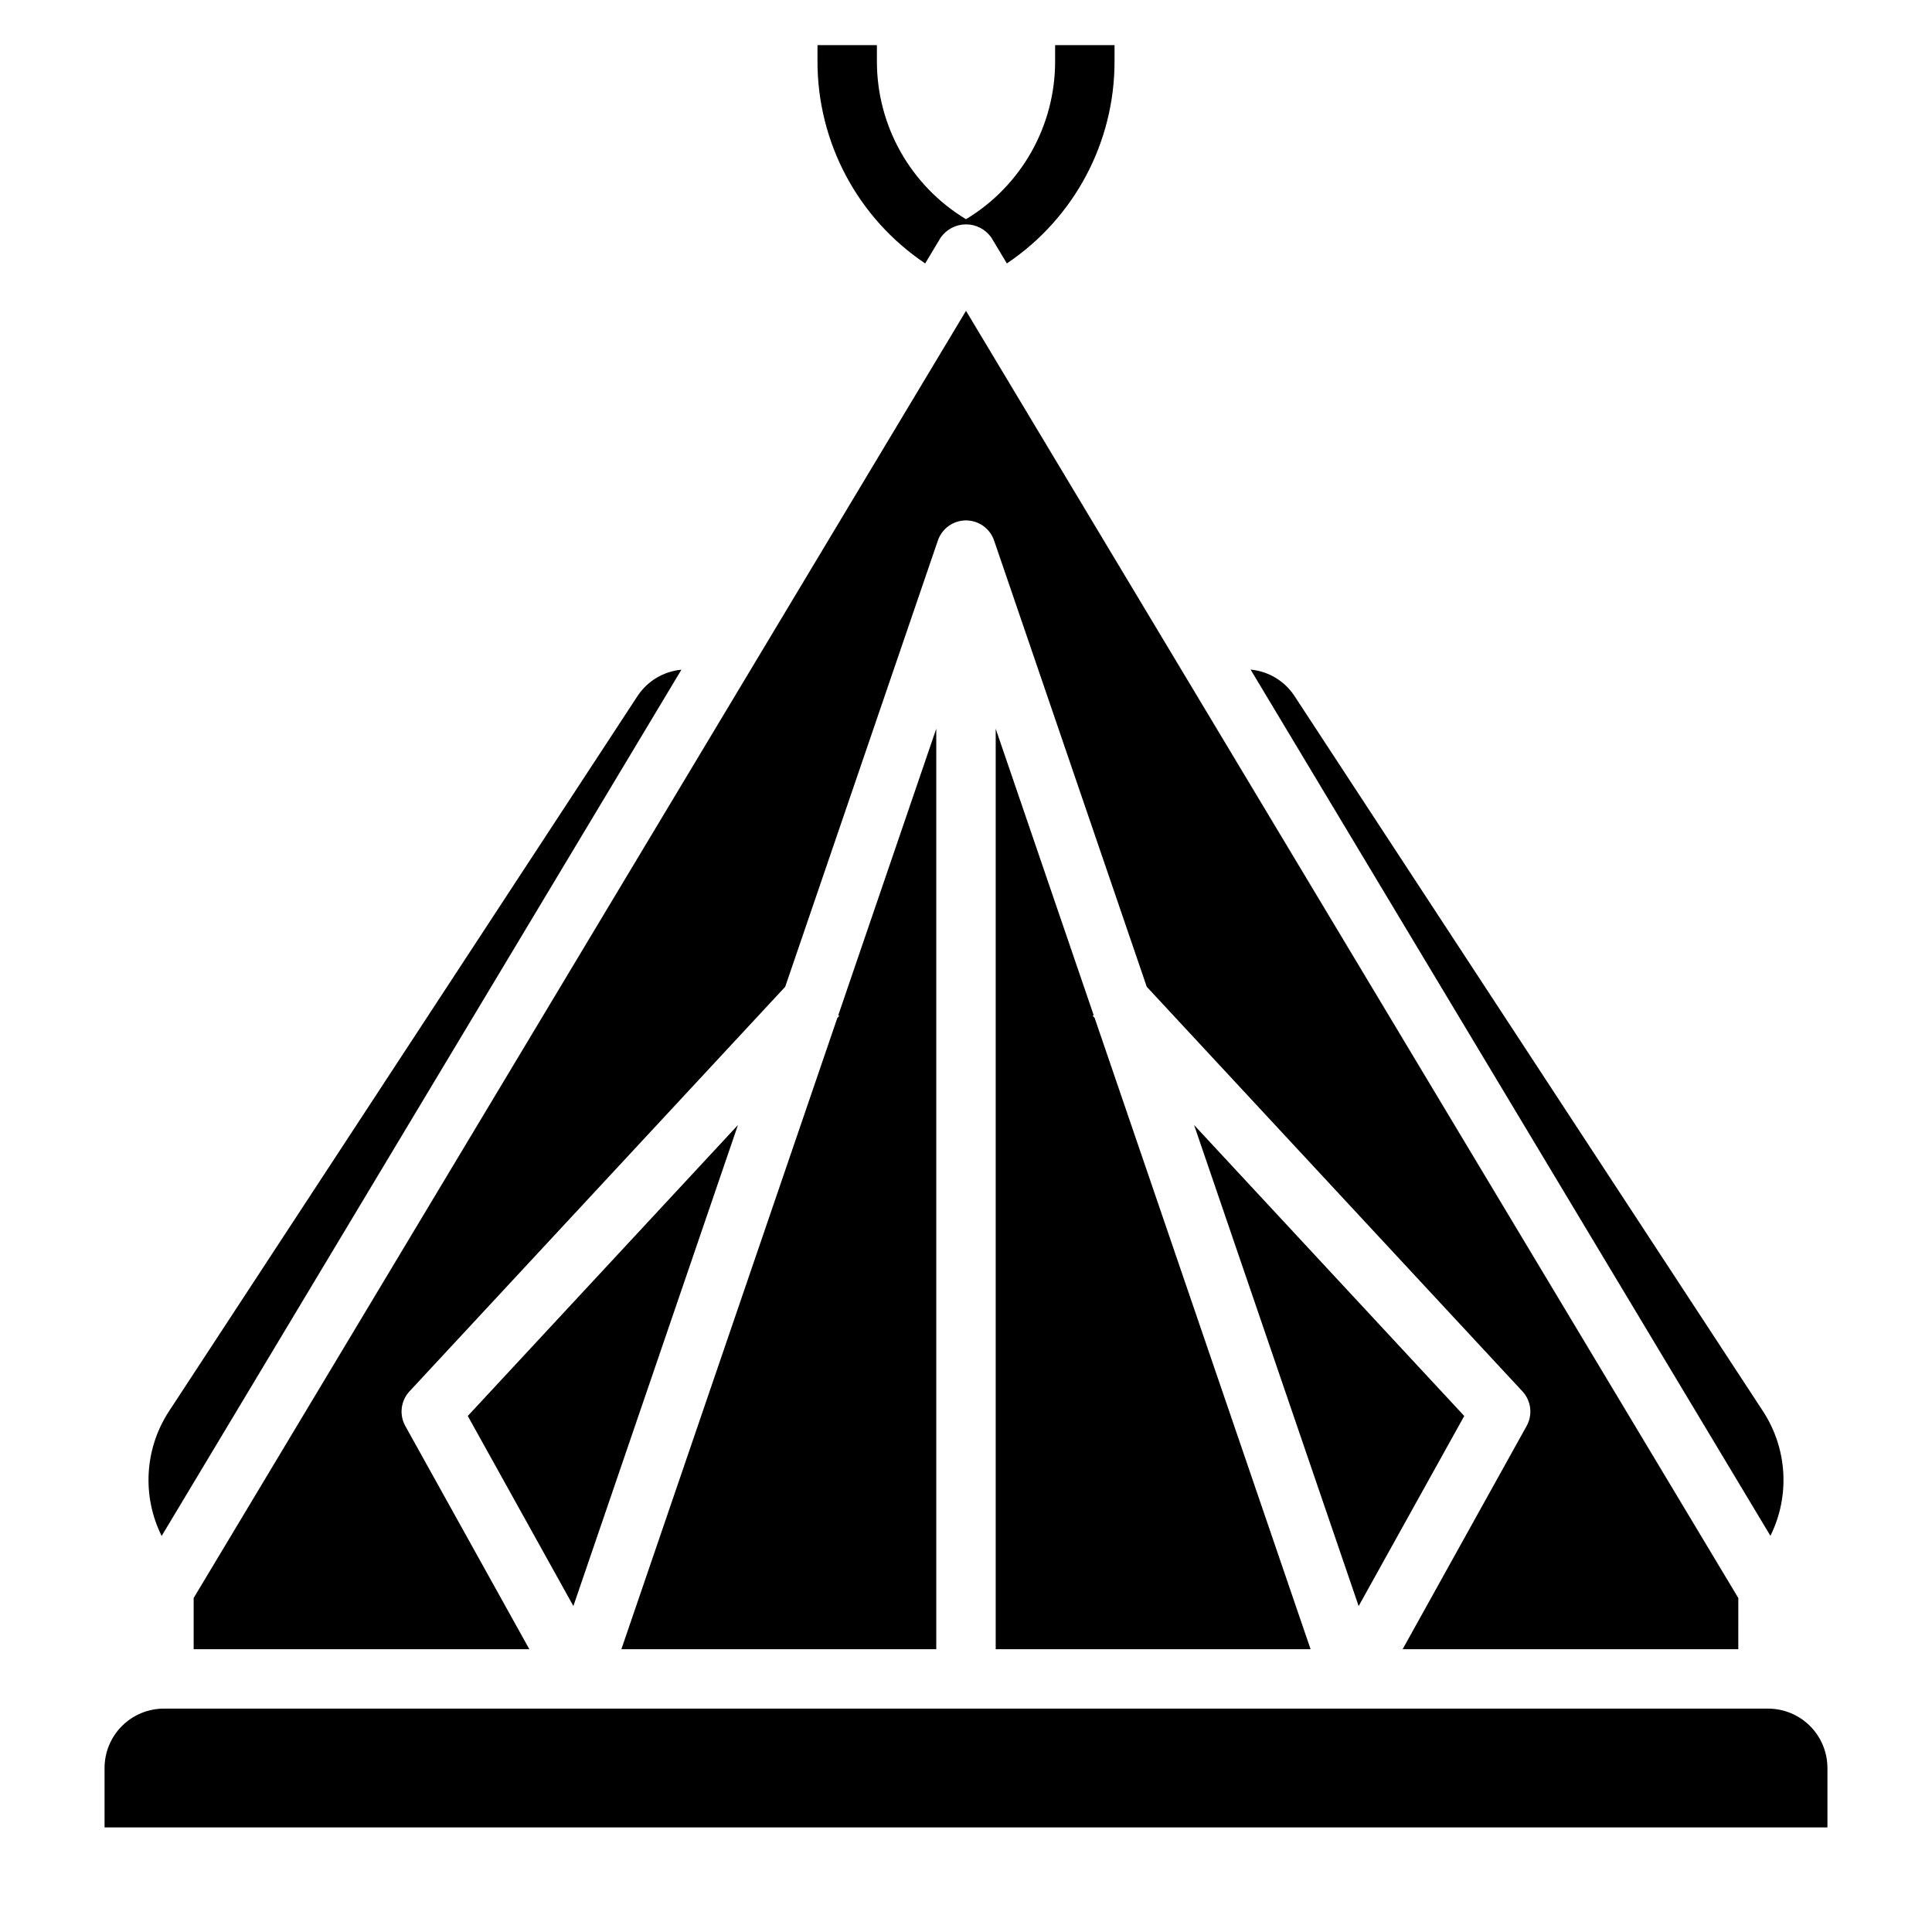
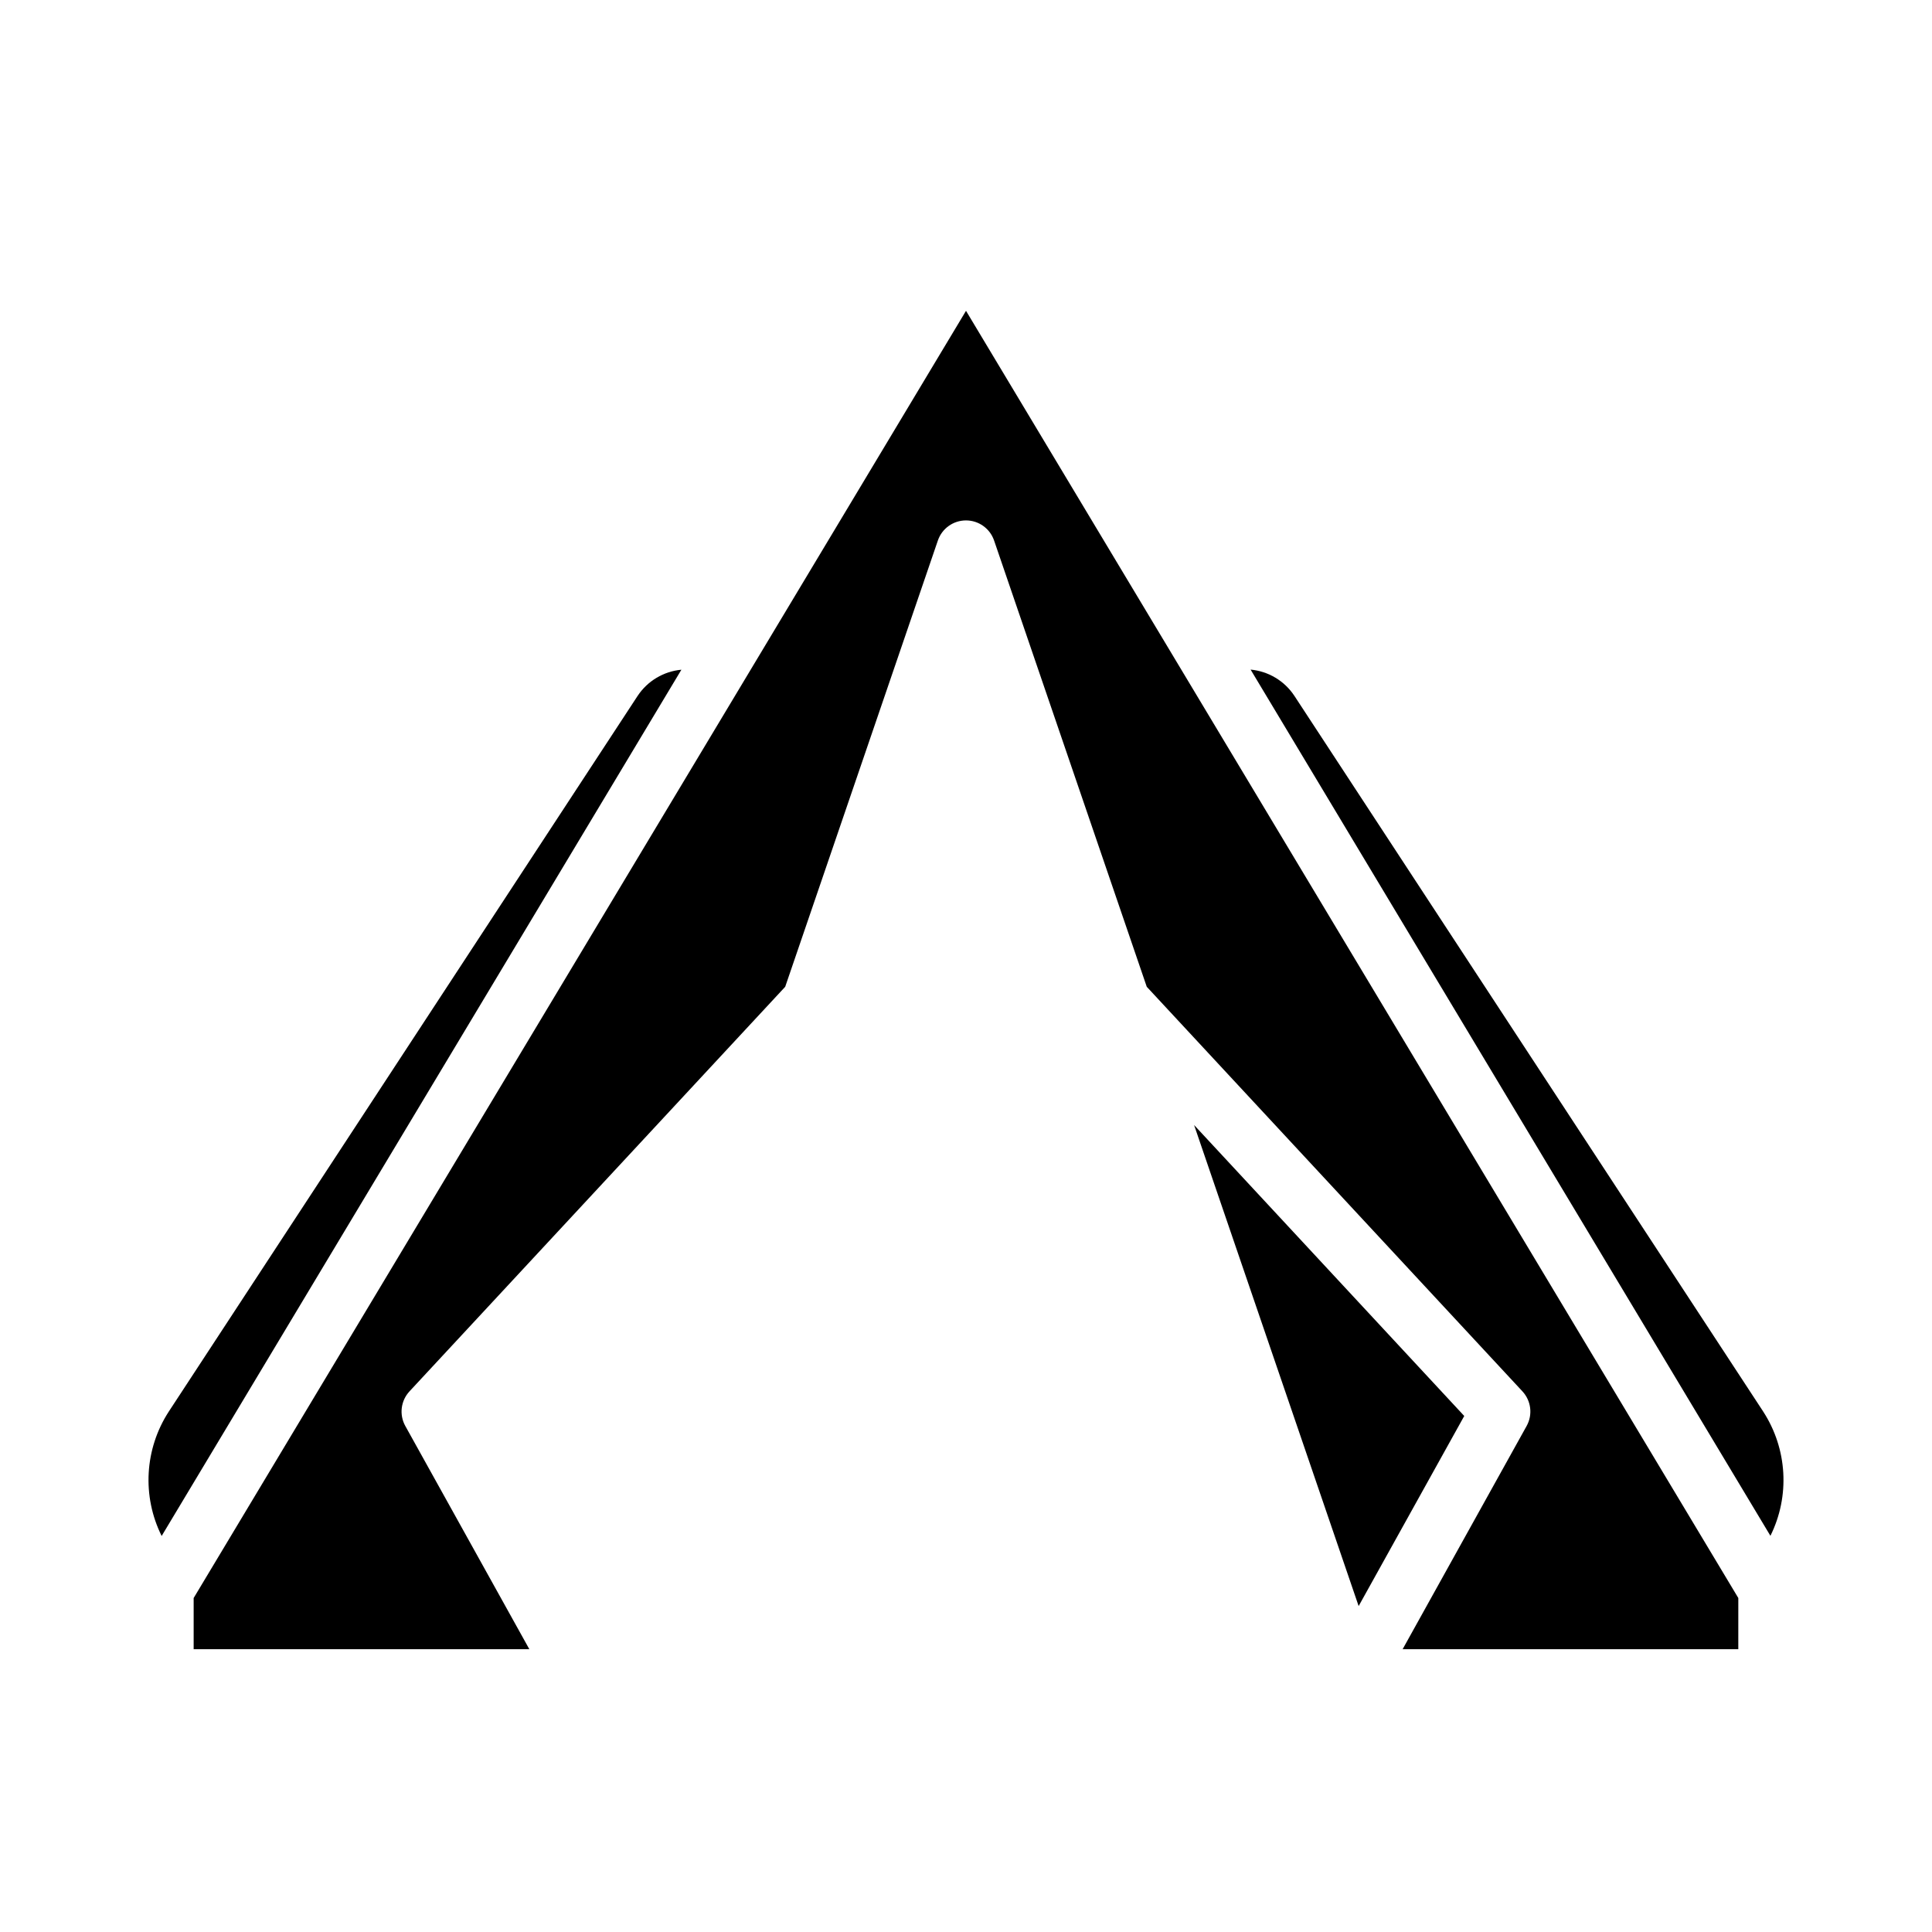
<svg xmlns="http://www.w3.org/2000/svg" fill="#000000" width="800px" height="800px" version="1.1" viewBox="144 144 512 512">
  <g>
    <path d="m532.04 519.25-71.594-77.105 43.609 127.48z" />
-     <path d="m407.87 337.12v243.94h83.449l-57.227-167.29-0.496-0.535 0.234-0.219z" />
    <path d="m604.67 567.49-204.67-341.12-204.68 341.12v13.562h88.957l-32.867-59.148c-1.656-2.984-1.207-6.691 1.117-9.188l99.559-107.21 40.461-118.27c1.09-3.18 4.082-5.32 7.449-5.32 3.363 0 6.356 2.141 7.445 5.32l40.461 118.27 99.551 107.21c2.324 2.496 2.773 6.203 1.117 9.188l-32.855 59.148h88.953z" />
    <path d="m611.27 518.08-124.27-189.71c-2.613-3.941-6.871-6.484-11.578-6.918l137.76 229.56h-0.004c5.227-10.543 4.496-23.062-1.91-32.93z" />
-     <path d="m295.95 569.62 43.613-127.48-71.598 77.105z" />
    <path d="m324.58 321.48c-4.711 0.434-8.973 2.977-11.59 6.918l-124.26 189.68c-6.418 9.883-7.137 22.418-1.891 32.969z" />
-     <path d="m392.12 337.12-25.961 75.895 0.238 0.219-0.496 0.535-57.23 167.29h83.449z" />
-     <path d="m612.54 596.8h-425.09c-4.176 0-8.18 1.656-11.133 4.609-2.953 2.953-4.609 6.957-4.609 11.133v15.742l456.58 0.004v-15.746c0-4.176-1.66-8.18-4.613-11.133s-6.957-4.609-11.133-4.609z" />
-     <path d="m389.18 213.81 4.078-6.793c1.523-2.227 4.047-3.555 6.746-3.555 2.695 0 5.219 1.328 6.746 3.555l4.078 6.793c17.891-11.996 28.602-32.145 28.535-53.688v-4.156h-15.746v4.156c0.059 17.168-8.91 33.105-23.613 41.969-14.707-8.863-23.676-24.801-23.617-41.969v-4.156h-15.746v4.156c-0.062 21.543 10.645 41.691 28.539 53.688z" />
  </g>
</svg>